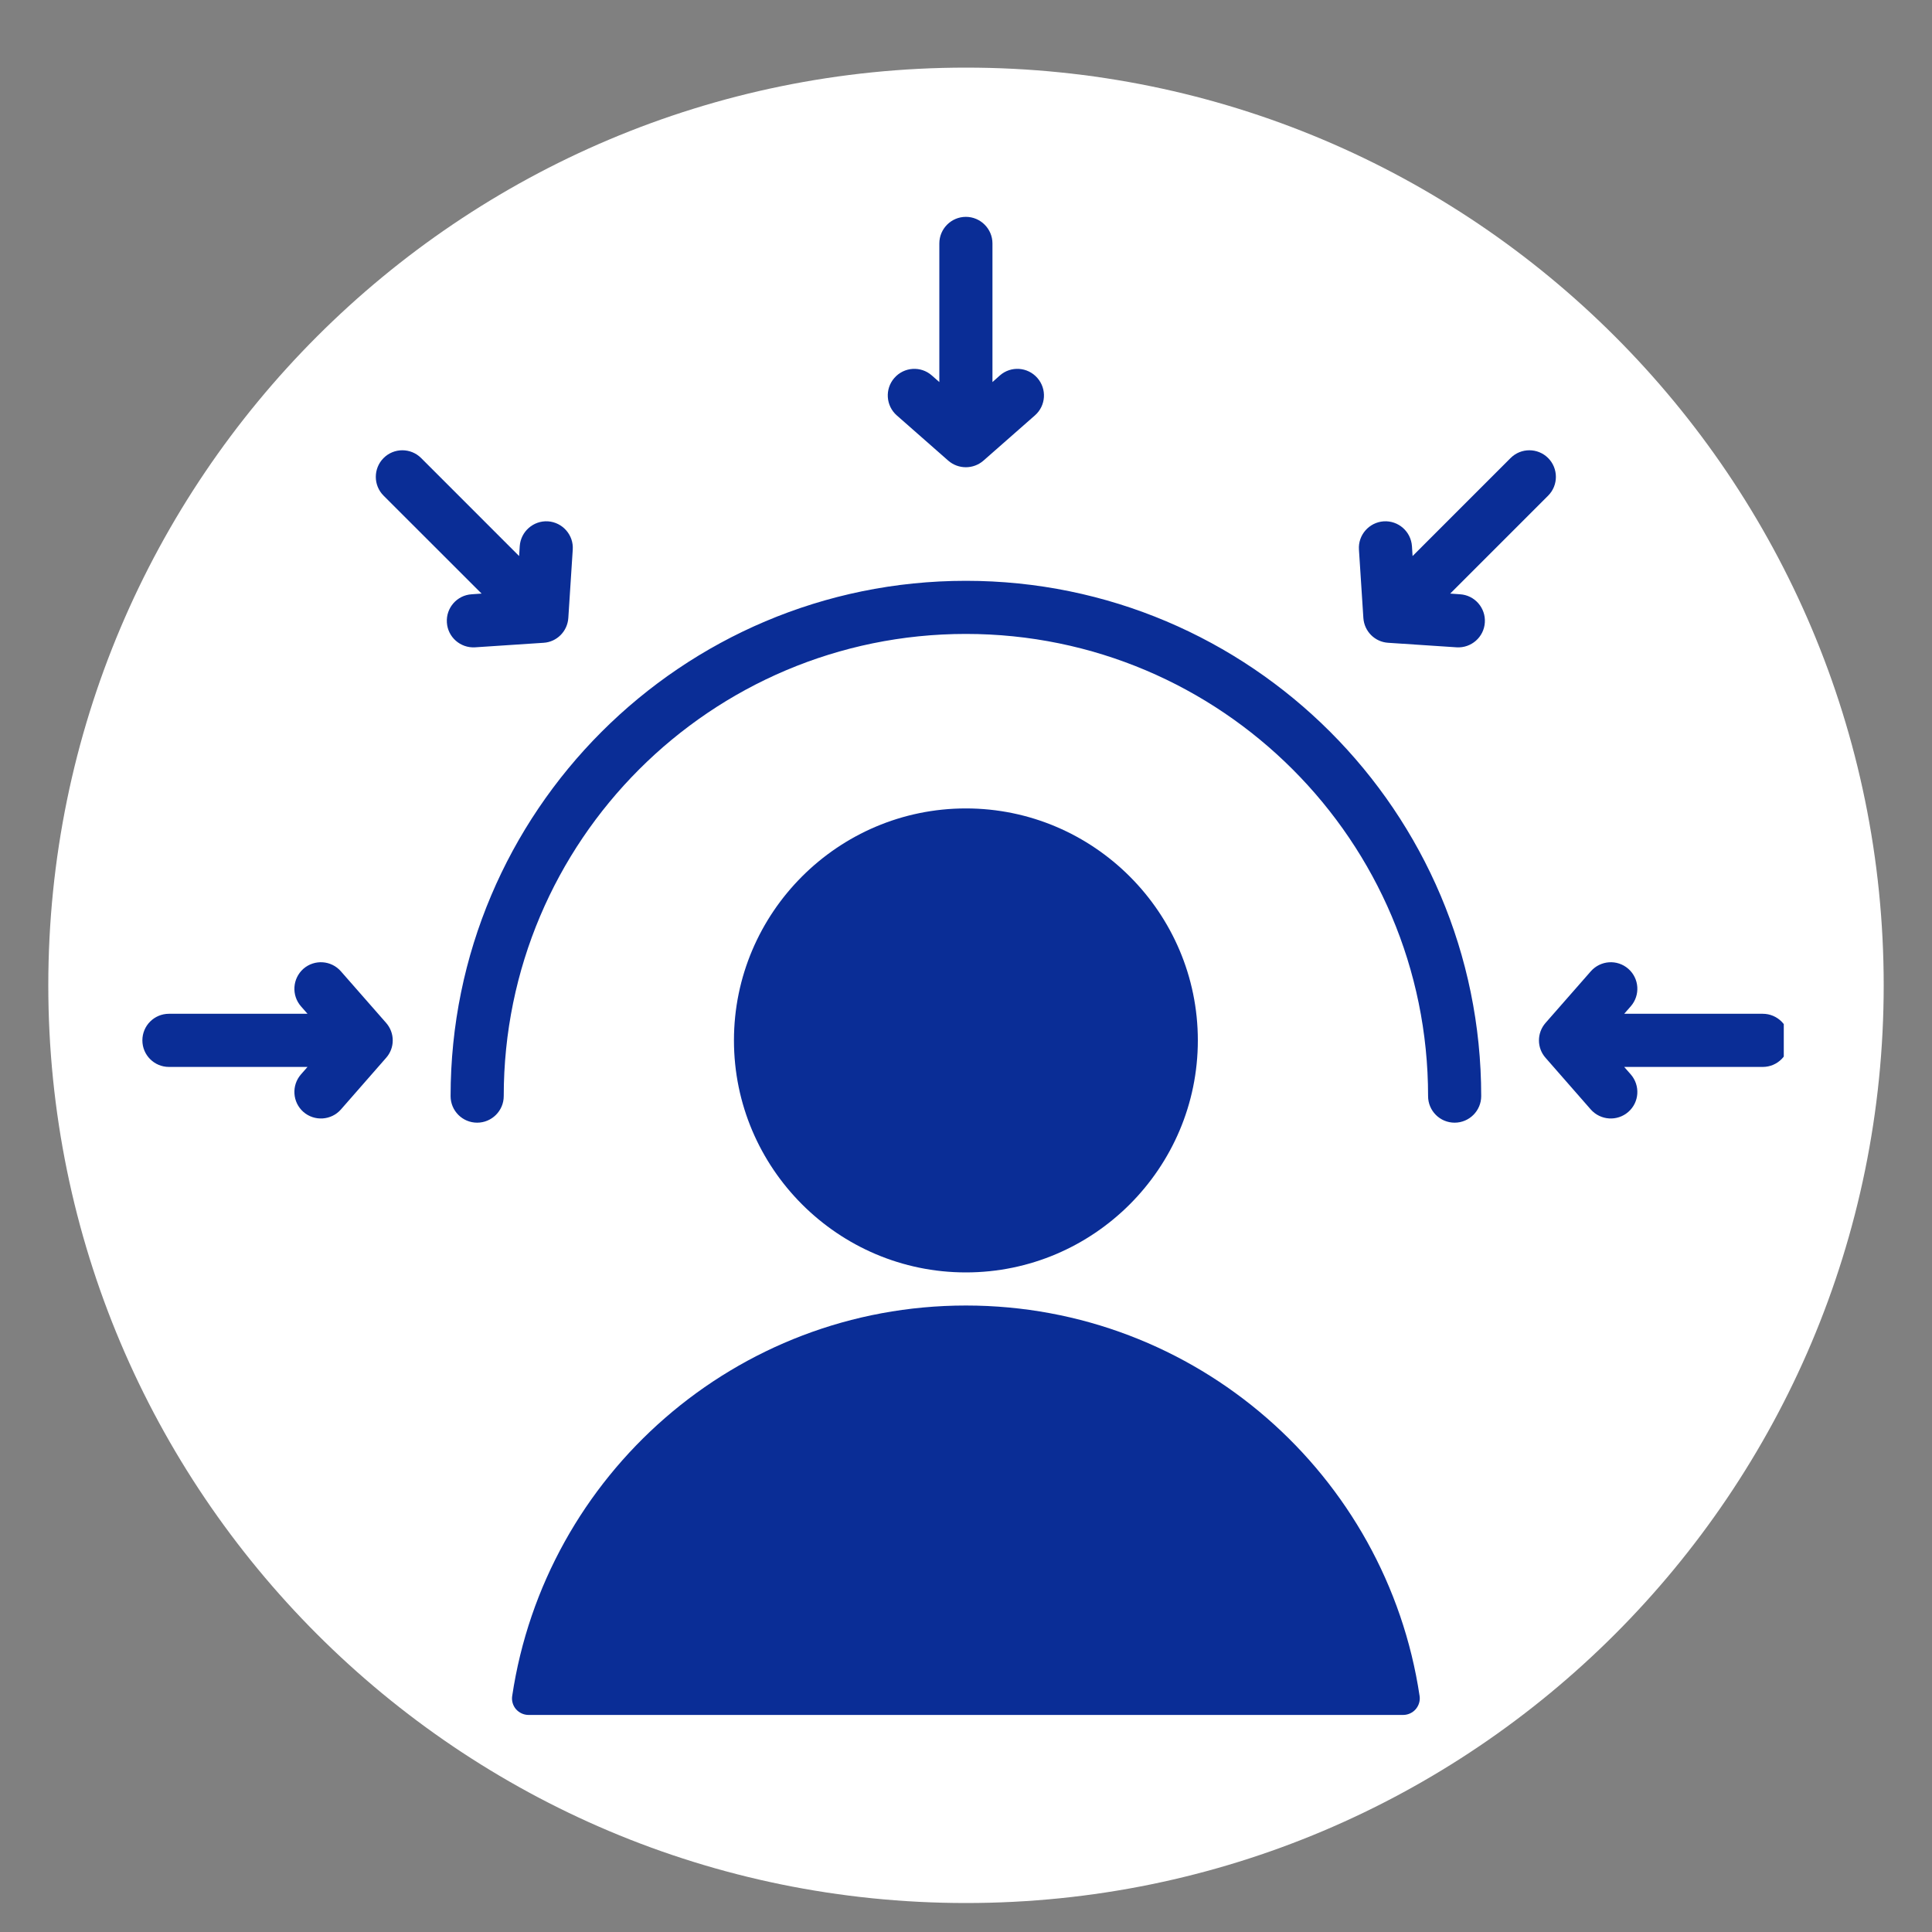
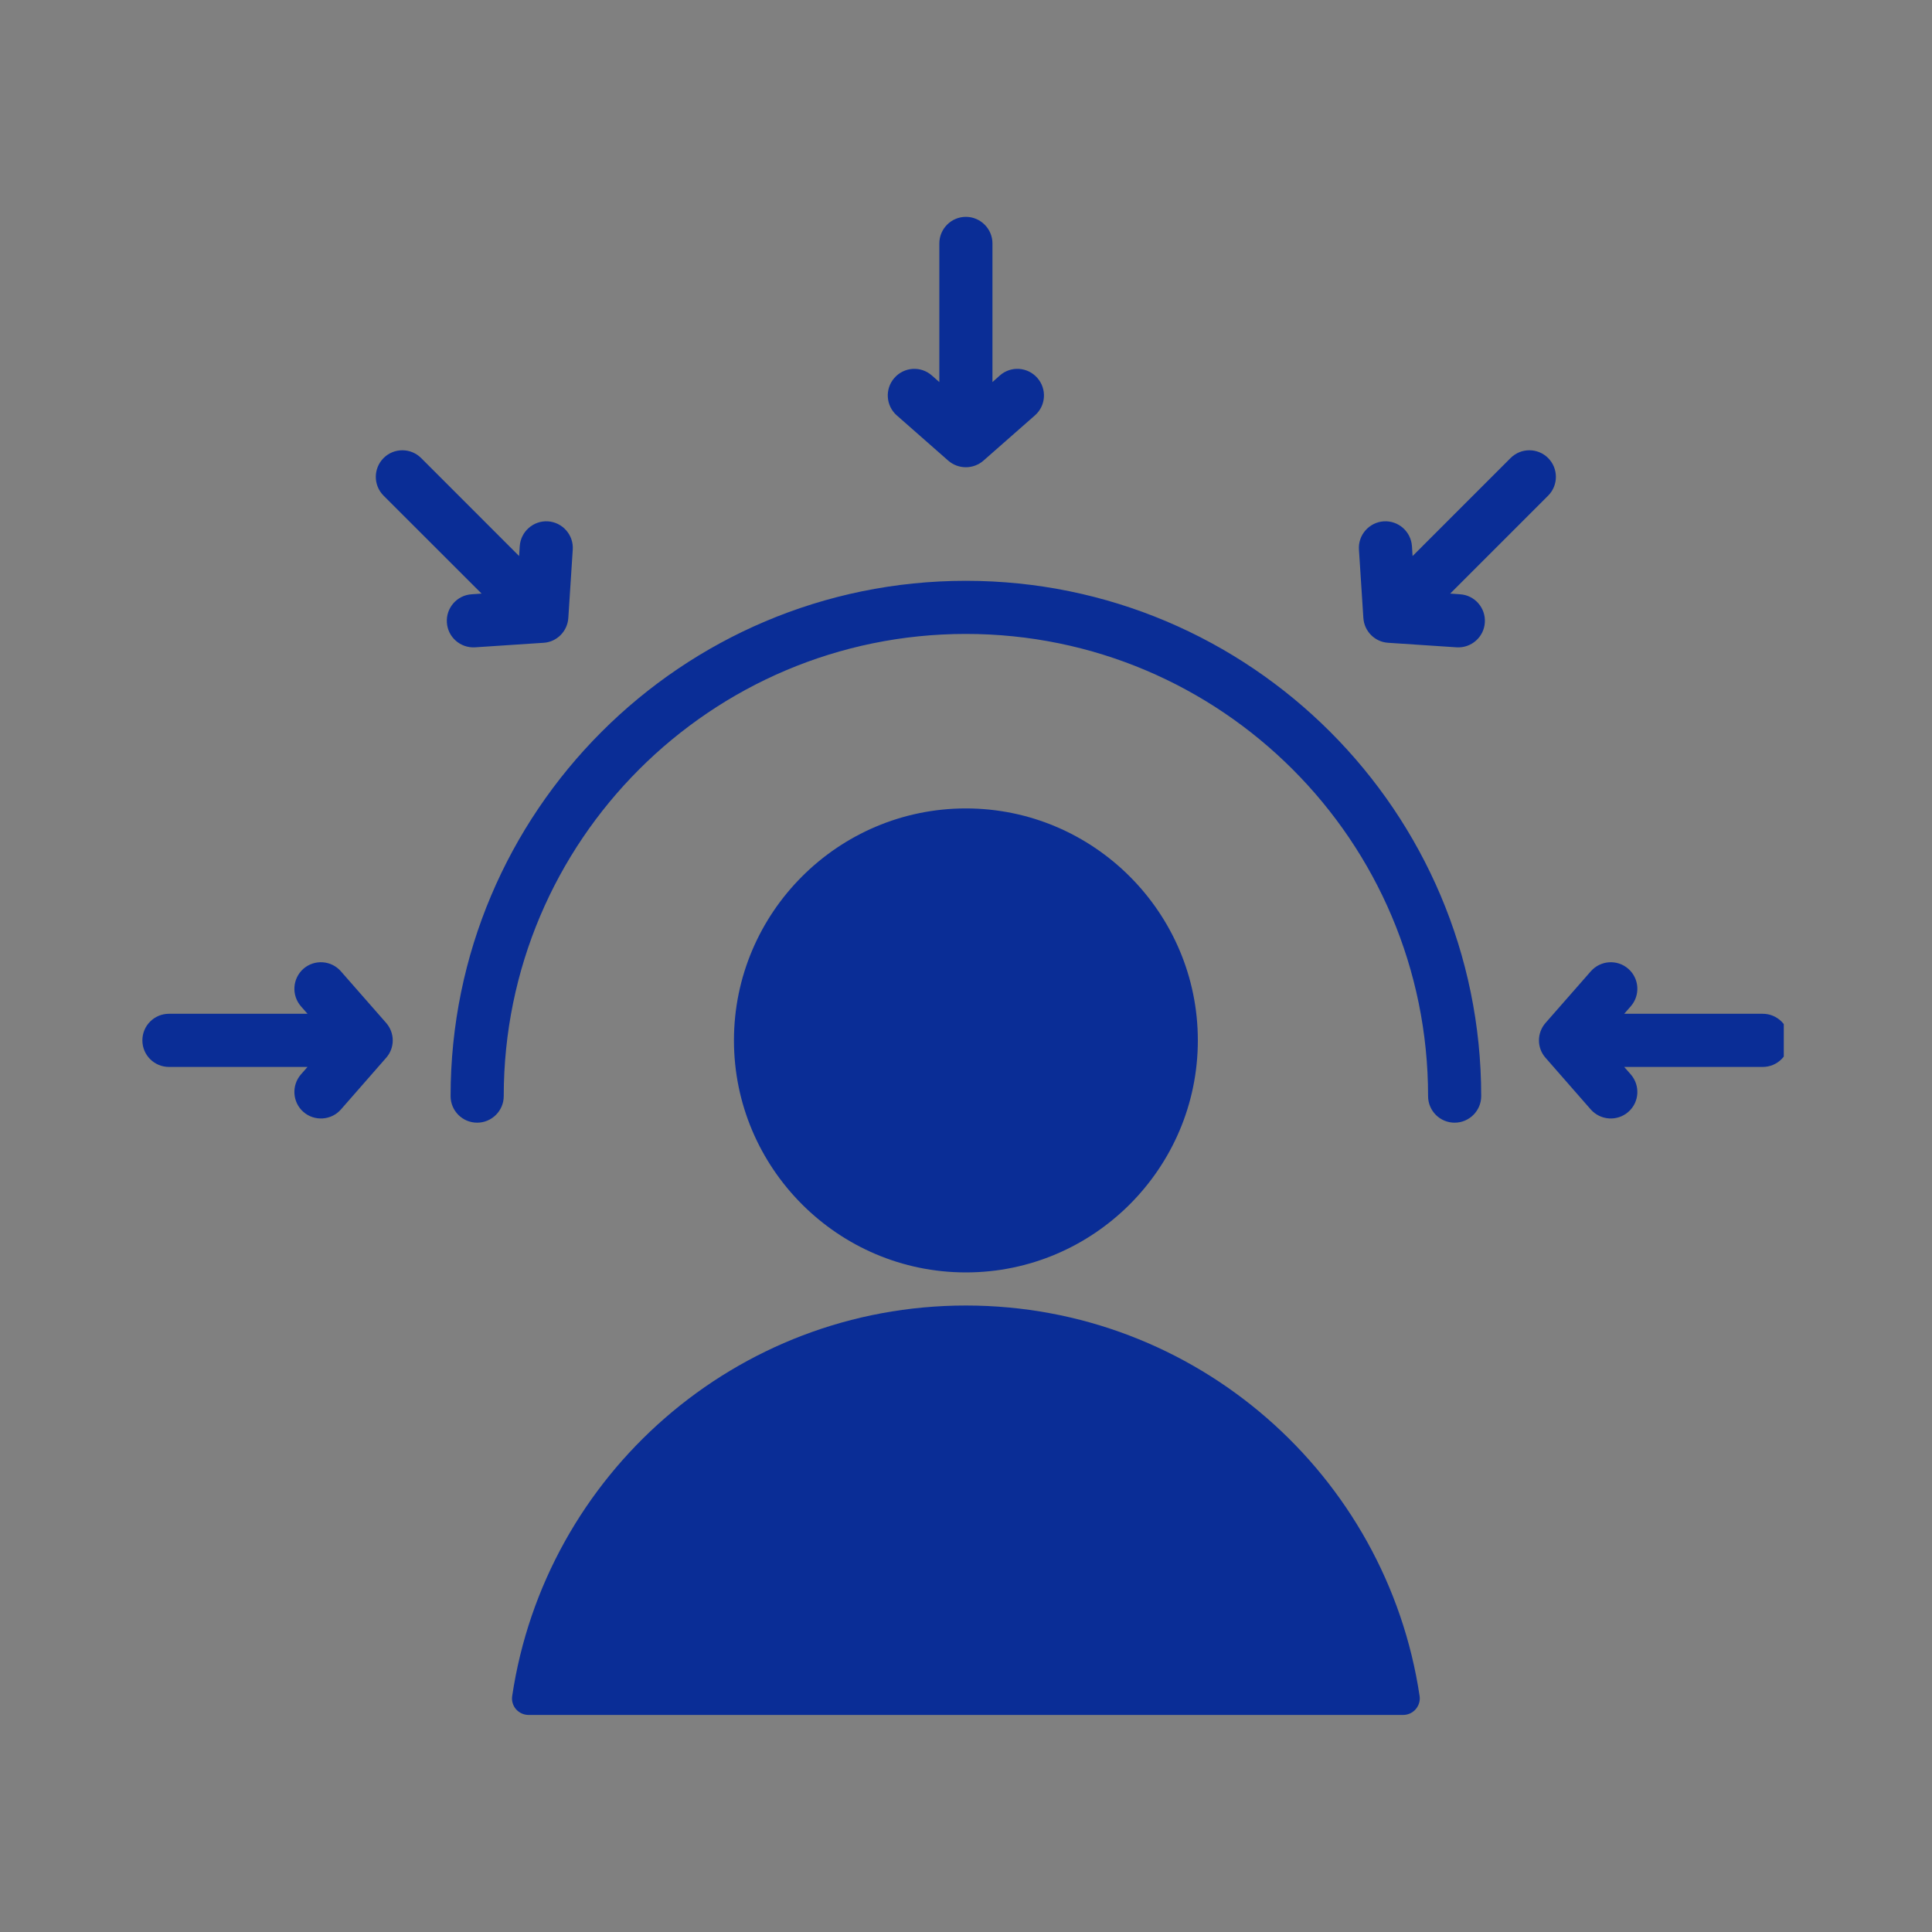
<svg xmlns="http://www.w3.org/2000/svg" width="100" zoomAndPan="magnify" viewBox="0 0 75 75" height="100" preserveAspectRatio="xMidYMid meet" version="1.0">
  <rect x="0" y="0" width="75" height="75" fill="#808080" stroke="none" />
  <defs>
    <clipPath id="d10b78d7a3">
-       <path d="M 1.875 2.625 L 73.125 2.625 L 73.125 73.875 L 1.875 73.875 Z M 1.875 2.625 " clip-rule="nonzero" />
-     </clipPath>
+       </clipPath>
    <clipPath id="578f285e2d">
      <path d="M 37.5 2.625 C 17.824 2.625 1.875 18.574 1.875 38.25 C 1.875 57.926 17.824 73.875 37.5 73.875 C 57.176 73.875 73.125 57.926 73.125 38.25 C 73.125 18.574 57.176 2.625 37.5 2.625 Z M 37.5 2.625 " clip-rule="nonzero" />
    </clipPath>
    <clipPath id="694257096e">
      <path d="M 5.496 8.418 L 69.246 8.418 L 69.246 66.918 L 5.496 66.918 Z M 5.496 8.418 " clip-rule="nonzero" />
    </clipPath>
  </defs>
  <g clip-path="url(#d10b78d7a3)">
    <g clip-path="url(#578f285e2d)">
-       <path fill="#ffffff" d="M 1.875 2.625 L 73.125 2.625 L 73.125 73.875 L 1.875 73.875 Z M 1.875 2.625 " fill-opacity="1" fill-rule="nonzero" />
-     </g>
+       </g>
  </g>
  <g clip-path="url(#694257096e)">
    <path fill="#0a2d96" d="M 19.883 65.84 C 21.164 57.262 28.562 50.68 37.496 50.68 C 46.43 50.68 53.828 57.262 55.109 65.84 C 55.137 66.023 55.078 66.211 54.957 66.352 C 54.836 66.492 54.656 66.574 54.469 66.574 C 49.883 66.574 25.105 66.574 20.52 66.574 C 20.332 66.574 20.156 66.492 20.031 66.352 C 19.91 66.211 19.855 66.023 19.883 65.84 Z M 37.496 49.395 C 32.535 49.395 28.492 45.348 28.492 40.387 C 28.492 35.43 32.535 31.383 37.496 31.383 C 42.457 31.383 46.5 35.43 46.5 40.387 C 46.5 45.348 42.457 49.395 37.496 49.395 Z M 19.555 42.551 C 19.555 43.121 19.09 43.582 18.523 43.582 C 17.953 43.582 17.492 43.121 17.492 42.551 C 17.492 31.512 26.453 22.547 37.496 22.547 C 48.535 22.547 57.5 31.512 57.5 42.551 C 57.5 43.121 57.035 43.582 56.469 43.582 C 55.898 43.582 55.438 43.121 55.438 42.551 C 55.438 32.648 47.398 24.609 37.496 24.609 C 27.594 24.609 19.555 32.648 19.555 42.551 Z M 36.465 14.832 L 36.465 9.449 C 36.465 8.883 36.926 8.418 37.496 8.418 C 38.062 8.418 38.527 8.883 38.527 9.449 L 38.527 14.832 L 38.816 14.574 C 39.242 14.199 39.895 14.242 40.27 14.672 C 40.645 15.098 40.605 15.75 40.176 16.125 L 38.176 17.883 C 37.785 18.223 37.203 18.223 36.812 17.883 L 34.812 16.125 C 34.387 15.75 34.344 15.098 34.719 14.672 C 35.094 14.242 35.746 14.199 36.172 14.574 Z M 20.152 21.586 L 20.176 21.203 C 20.215 20.633 20.707 20.203 21.273 20.238 C 21.84 20.277 22.273 20.77 22.234 21.336 L 22.062 23.992 C 22.027 24.508 21.617 24.922 21.102 24.953 L 18.441 25.129 C 17.875 25.164 17.383 24.734 17.348 24.168 C 17.309 23.598 17.742 23.105 18.309 23.07 L 18.695 23.043 L 14.891 19.242 C 14.488 18.84 14.488 18.184 14.891 17.781 C 15.293 17.379 15.945 17.379 16.348 17.781 Z M 11.938 39.355 L 11.684 39.066 C 11.309 38.637 11.352 37.988 11.777 37.609 C 12.207 37.234 12.859 37.277 13.234 37.707 L 14.988 39.707 C 15.332 40.098 15.332 40.68 14.988 41.066 L 13.234 43.07 C 12.859 43.496 12.207 43.539 11.777 43.164 C 11.352 42.789 11.309 42.137 11.684 41.707 L 11.938 41.418 L 6.559 41.418 C 5.988 41.418 5.527 40.957 5.527 40.387 C 5.527 39.816 5.988 39.355 6.559 39.355 Z M 54.836 21.586 L 58.641 17.781 C 59.043 17.379 59.695 17.379 60.098 17.781 C 60.5 18.184 60.5 18.84 60.098 19.242 L 56.297 23.043 L 56.68 23.07 C 57.246 23.105 57.68 23.598 57.641 24.168 C 57.605 24.734 57.113 25.164 56.547 25.129 L 53.891 24.953 C 53.371 24.922 52.961 24.508 52.926 23.992 L 52.754 21.336 C 52.715 20.77 53.148 20.277 53.715 20.238 C 54.285 20.203 54.773 20.633 54.812 21.203 Z M 63.051 39.355 L 68.43 39.355 C 69 39.355 69.461 39.816 69.461 40.387 C 69.461 40.957 69 41.418 68.43 41.418 L 63.051 41.418 L 63.305 41.707 C 63.68 42.137 63.641 42.789 63.211 43.164 C 62.781 43.539 62.133 43.496 61.754 43.07 L 60 41.066 C 59.656 40.68 59.656 40.098 60 39.707 L 61.754 37.707 C 62.133 37.277 62.781 37.234 63.211 37.609 C 63.641 37.988 63.68 38.637 63.305 39.066 Z M 63.051 39.355 " fill-opacity="1" fill-rule="evenodd" />
  </g>
</svg>